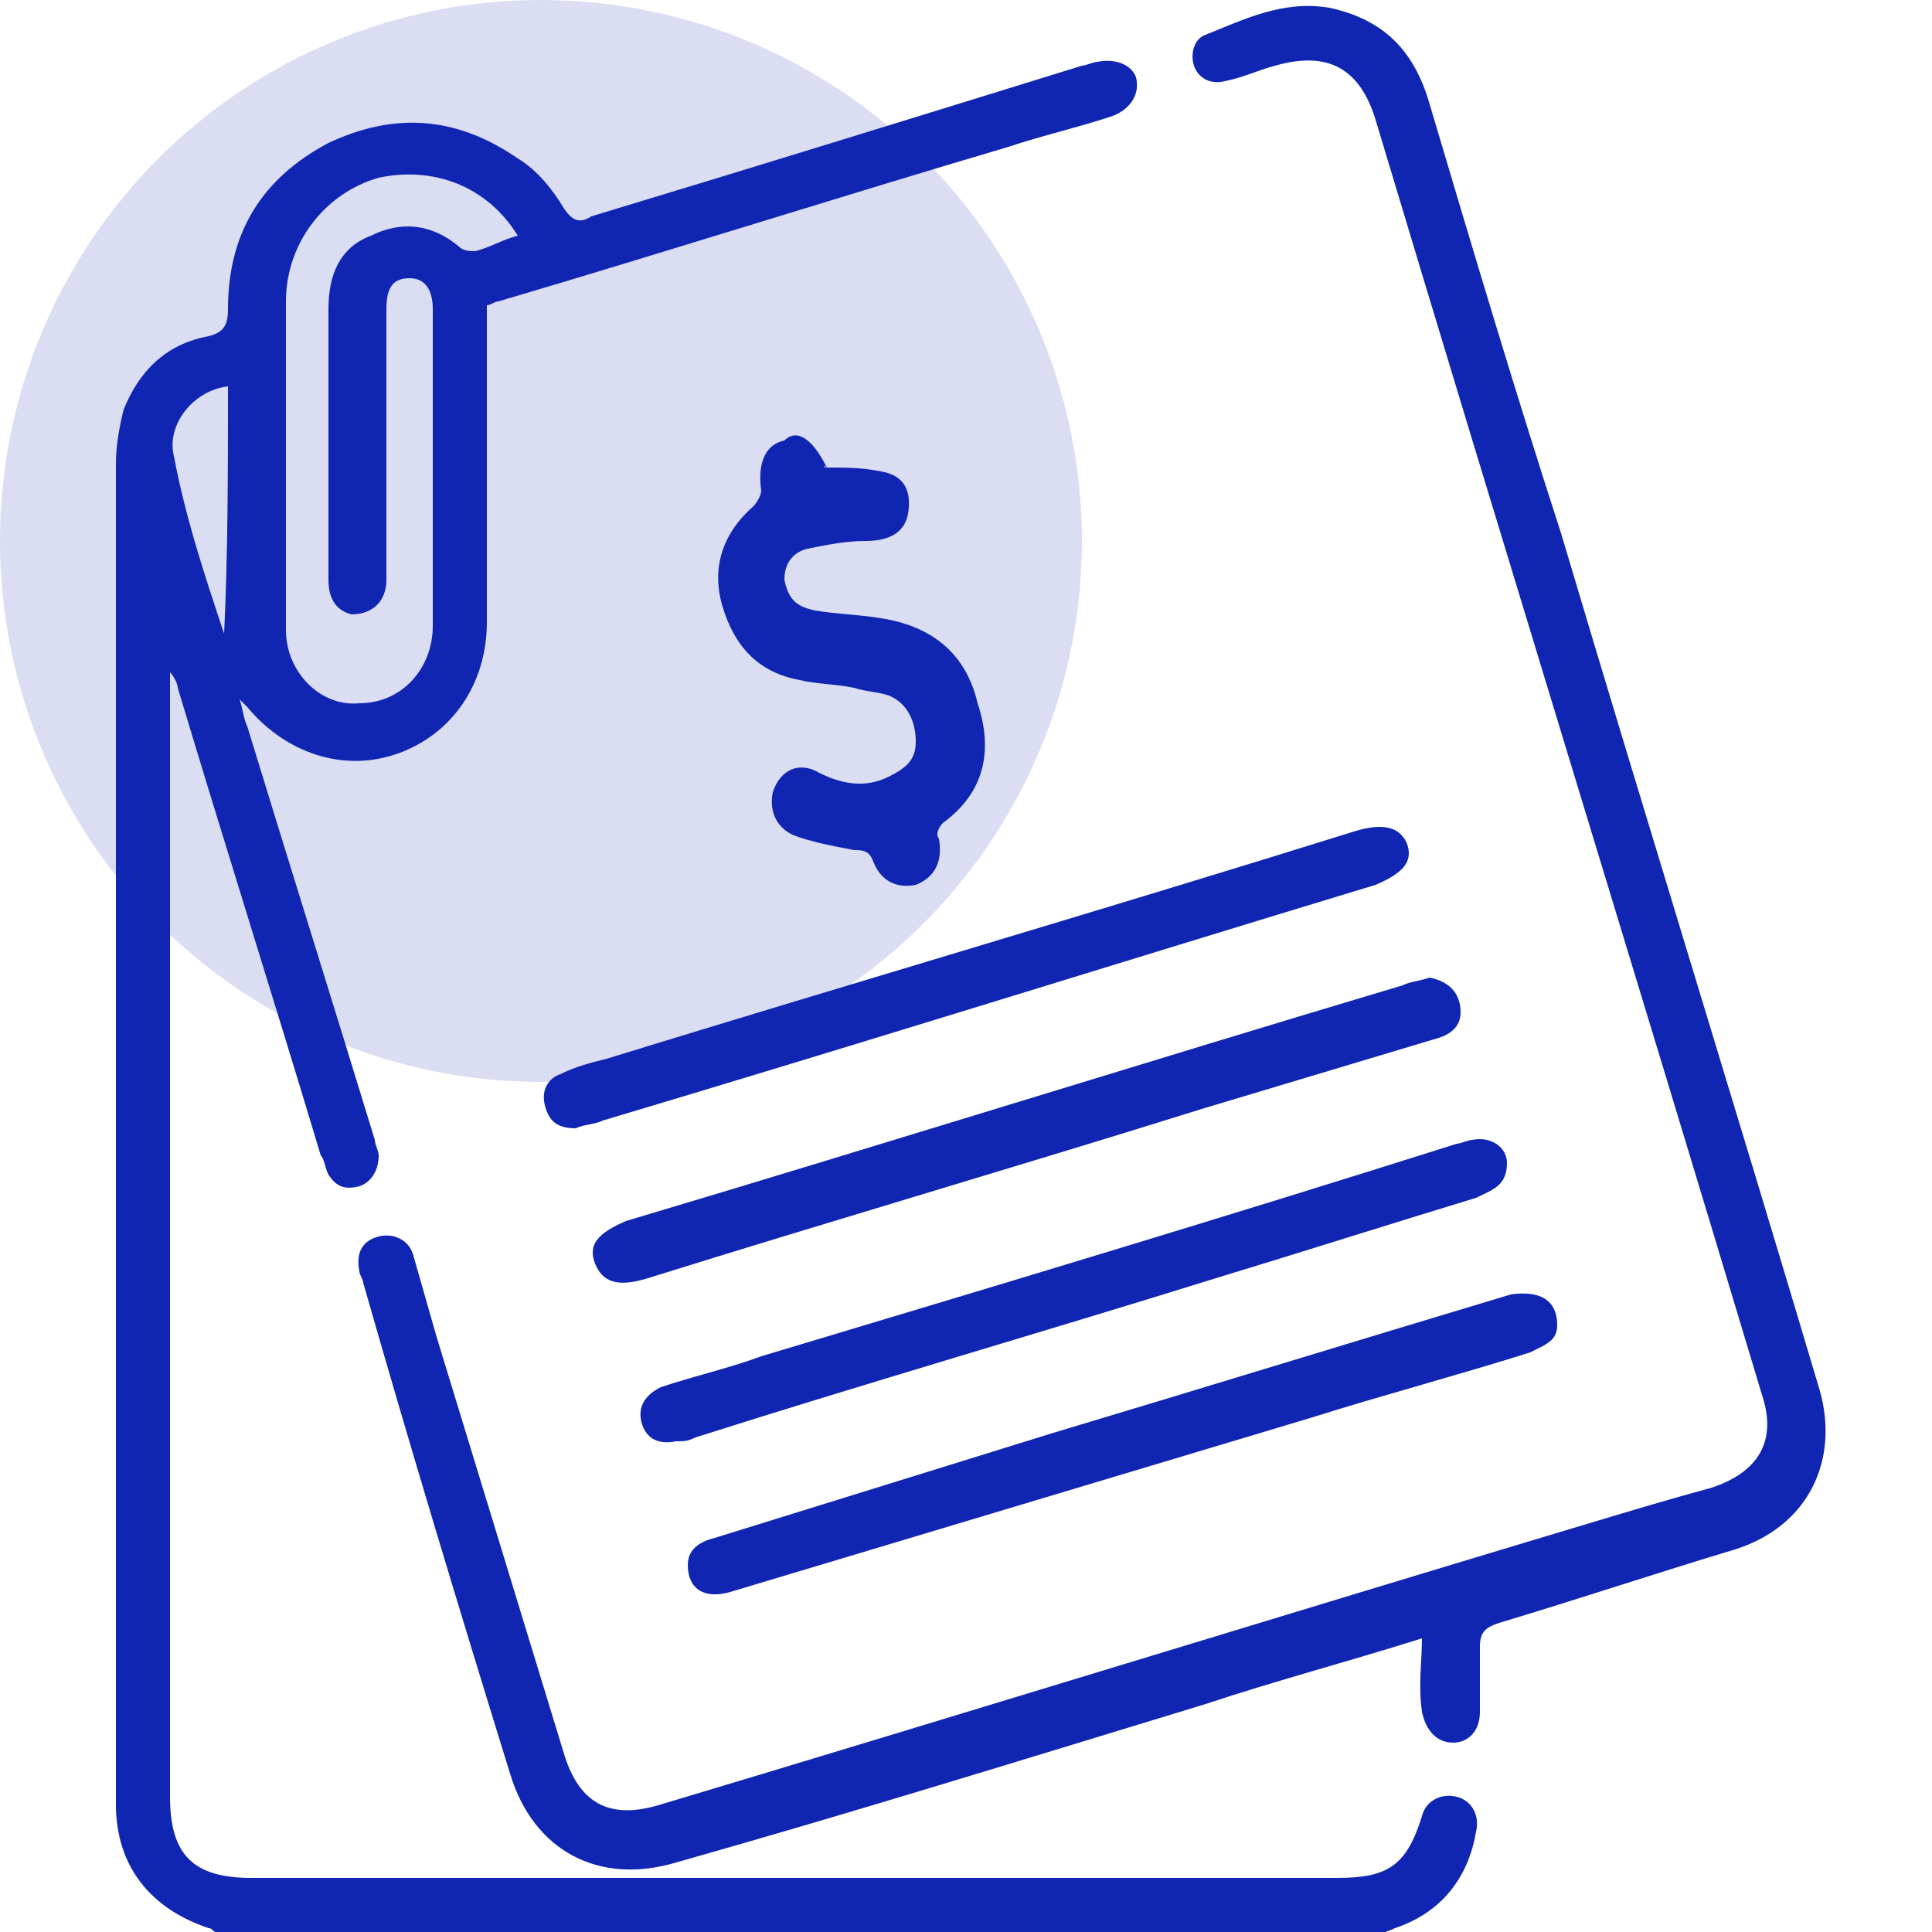
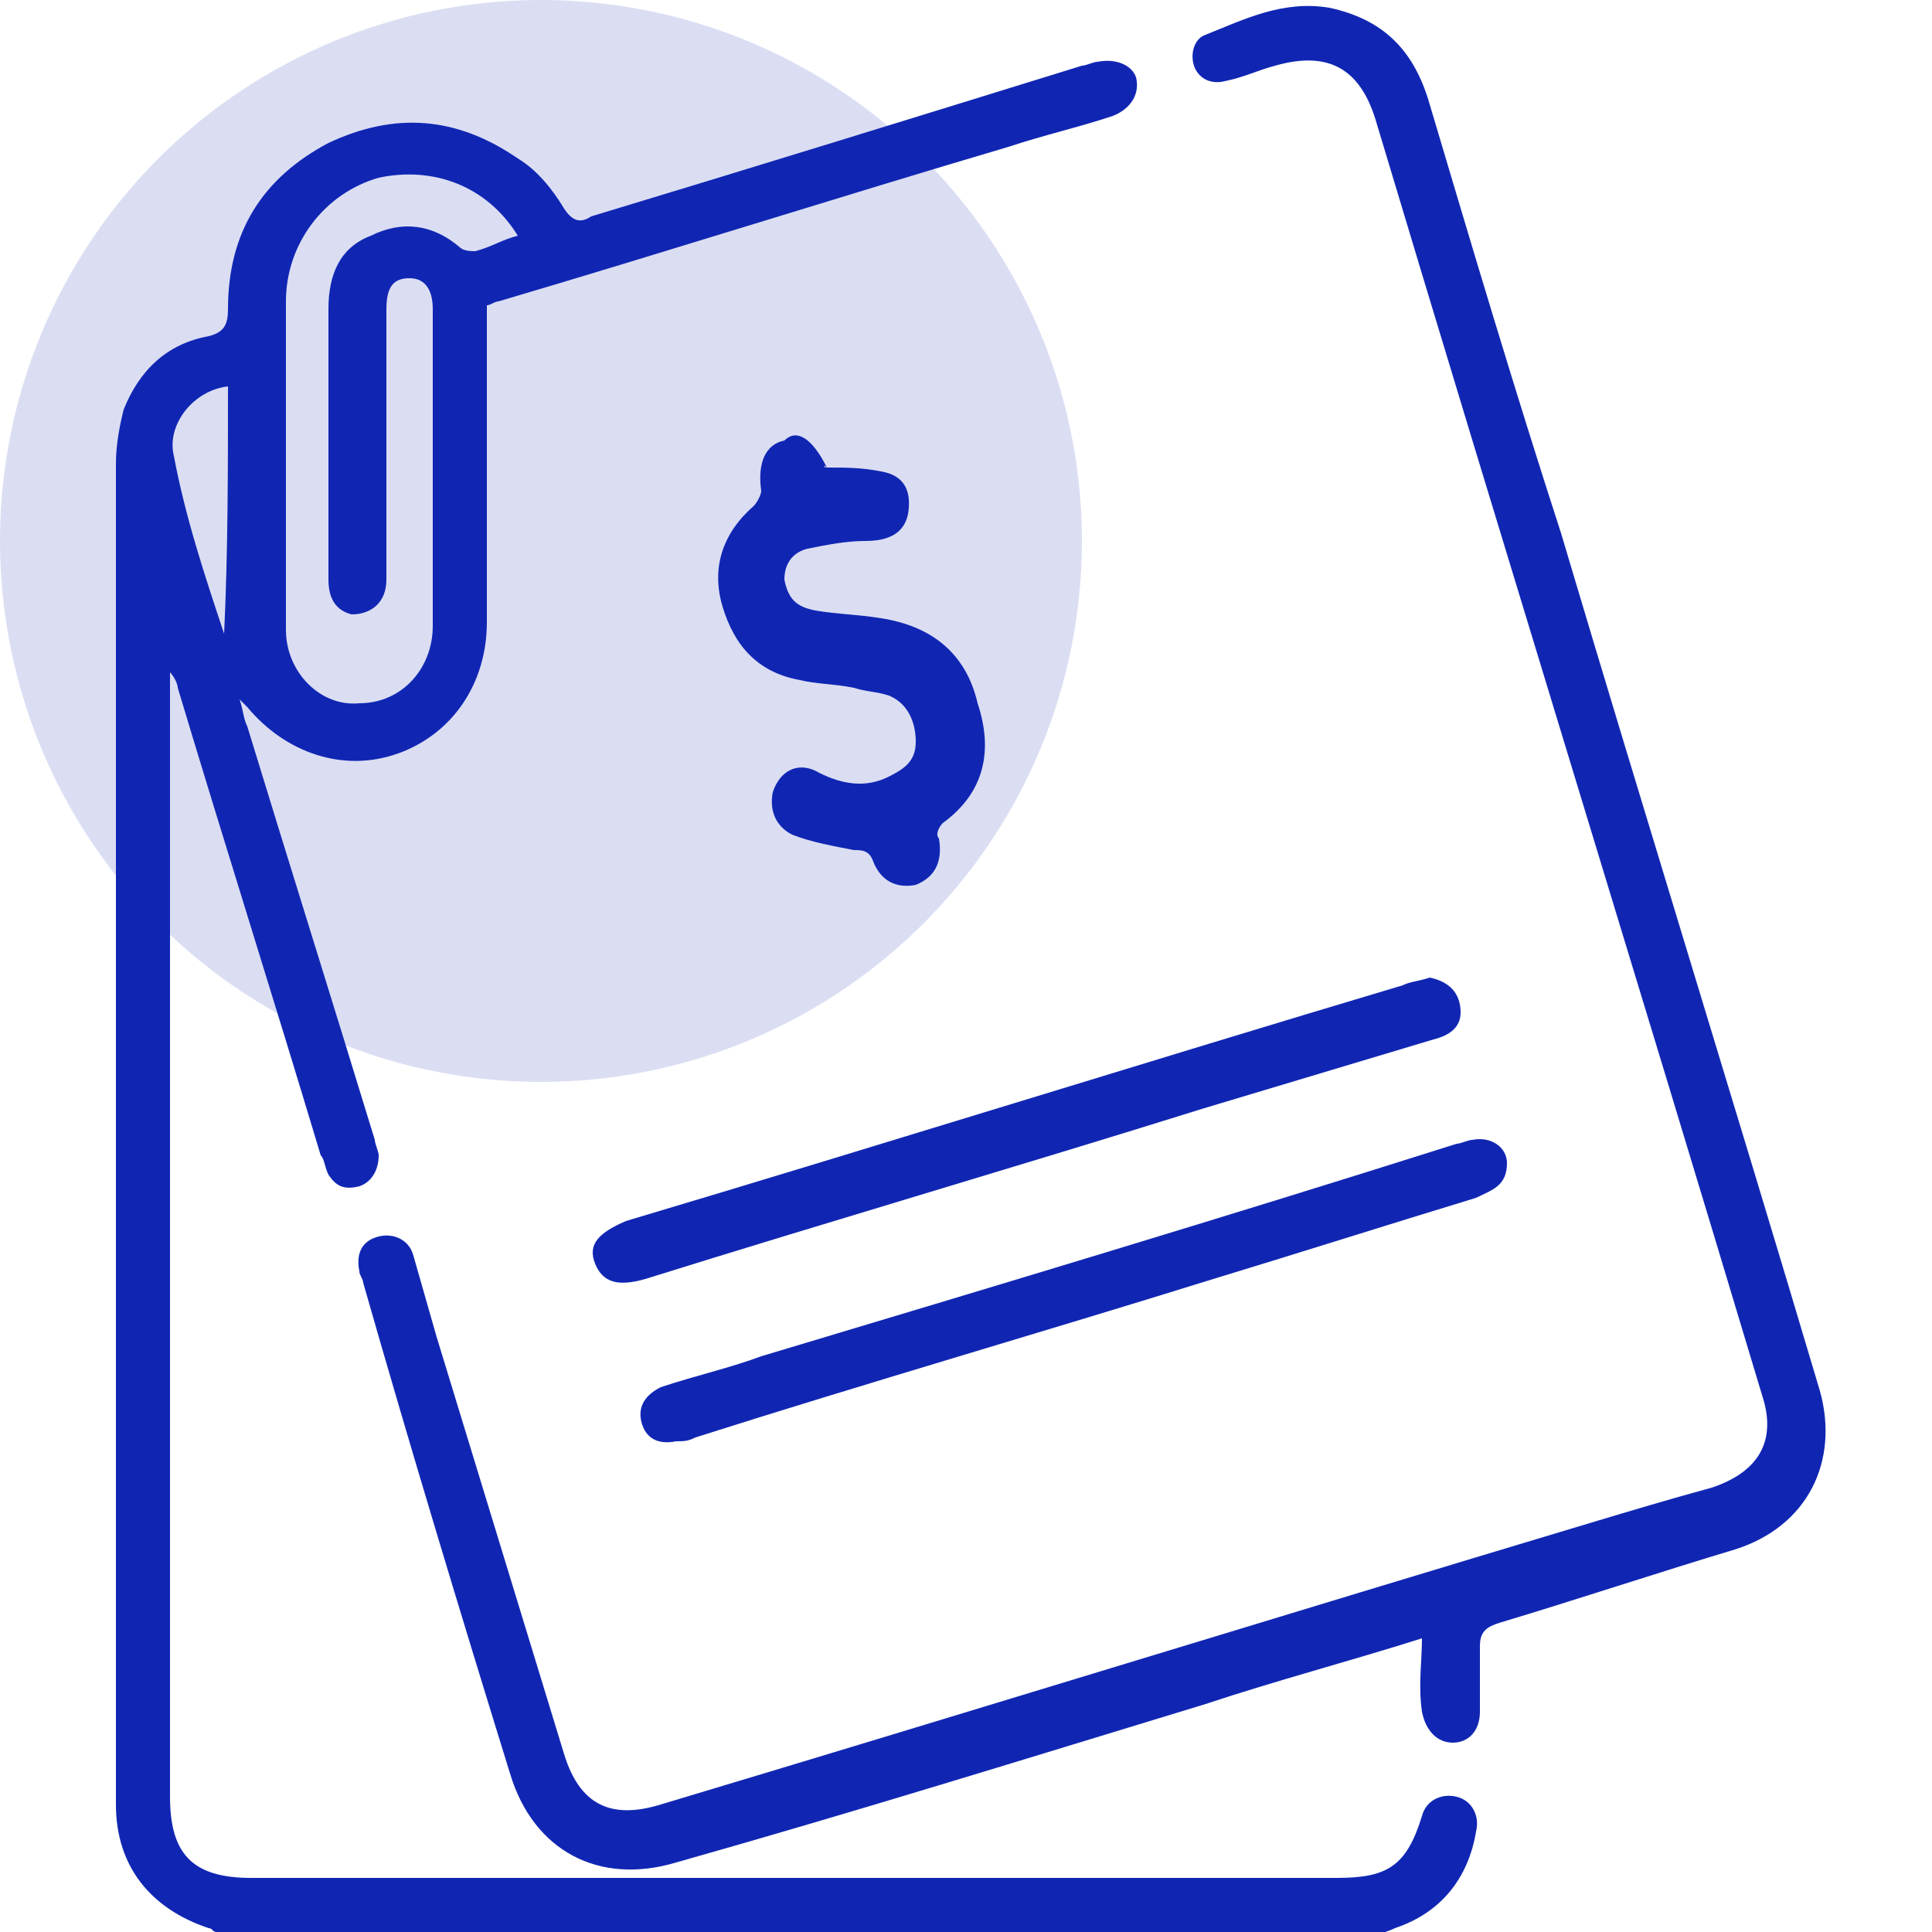
<svg xmlns="http://www.w3.org/2000/svg" id="Layer_1" x="0px" y="0px" viewBox="0 0 50 50" style="enable-background:new 0 0 50 50;" xml:space="preserve">
  <style> .st0{fill:#1026B3;} .st1{opacity:0.15;fill:#1026B3;enable-background:new ;} .st2{fill:#FFA725;} .st3{fill:#FFA725;enable-background:new ;} .st4{fill:#1026B3;fill-opacity:0.15;} </style>
  <circle class="st1" cx="14" cy="14" r="14" />
  <g>
    <path class="st0" d="M5.6,50c-0.1,0-0.1-0.1-0.2-0.1c-1.5-0.5-2.4-1.6-2.4-3.2c0-5,0-10,0-15.1c0-6.5,0-13.1,0-19.6 c0-0.5,0.1-1,0.2-1.4c0.4-1,1.1-1.7,2.2-1.9c0.4-0.1,0.5-0.3,0.5-0.7c0-2,0.9-3.4,2.6-4.3c1.7-0.8,3.3-0.7,4.9,0.4 c0.5,0.3,0.9,0.8,1.2,1.3c0.2,0.3,0.4,0.4,0.7,0.2C19.6,4.3,23.8,3,28,1.7c0.1,0,0.3-0.1,0.4-0.1c0.5-0.1,0.9,0.1,1,0.4 c0.1,0.4-0.1,0.8-0.6,1c-0.9,0.3-1.8,0.5-2.7,0.8c-4.4,1.3-8.8,2.7-13.2,4c-0.1,0-0.2,0.1-0.3,0.1c0,1.4,0,2.9,0,4.3 c0,1.3,0,2.6,0,3.9c0,1.6-0.9,2.9-2.3,3.4c-1.4,0.5-2.9,0-3.9-1.2c0,0-0.1-0.1-0.2-0.2c0.1,0.3,0.1,0.5,0.2,0.7 c1.1,3.6,2.2,7.1,3.3,10.7c0,0.1,0.1,0.3,0.1,0.4c0,0.4-0.2,0.7-0.5,0.8c-0.4,0.1-0.6,0-0.8-0.3c-0.1-0.2-0.1-0.4-0.2-0.5 c-1.2-4-2.5-8.1-3.7-12.1c0-0.1-0.1-0.3-0.2-0.4c0,0.2,0,0.3,0,0.5c0,9.5,0,19.1,0,28.6c0,1.5,0.6,2.1,2.1,2.1c9.4,0,18.7,0,28.1,0 c1.3,0,1.8-0.3,2.2-1.6c0.1-0.4,0.5-0.6,0.9-0.5c0.4,0.1,0.6,0.5,0.5,0.9c-0.2,1.2-0.9,2.1-2.1,2.5c-0.2,0.1-0.3,0.1-0.5,0.2 C25.6,50,15.6,50,5.6,50z M13.4,6.1c-0.8-1.3-2.2-1.8-3.6-1.5C8.4,5,7.4,6.3,7.4,7.8c0,2.8,0,5.7,0,8.5c0,1.1,0.9,2,1.9,1.9 c1.1,0,1.9-0.9,1.9-2c0-2.7,0-5.5,0-8.2c0-0.5-0.2-0.8-0.6-0.8c-0.4,0-0.6,0.2-0.6,0.8c0,1.3,0,2.7,0,4c0,1,0,2,0,3 c0,0.6-0.4,0.9-0.9,0.9c-0.4-0.1-0.6-0.4-0.6-0.9c0-2.3,0-4.7,0-7c0-0.9,0.3-1.6,1.1-1.9c0.8-0.4,1.6-0.3,2.3,0.3 c0.1,0.1,0.3,0.1,0.4,0.1C12.7,6.4,13,6.2,13.4,6.1z M5.8,16.4C5.8,16.4,5.8,16.4,5.8,16.4c0.1-2.1,0.1-4.3,0.1-6.4 c-0.9,0.1-1.6,1-1.4,1.8C4.8,13.4,5.3,14.9,5.8,16.4z" />
    <path class="st0" d="M36.8,42.4c-1.9,0.6-3.8,1.1-5.6,1.7c-4.6,1.4-9.1,2.8-13.7,4.1c-2,0.6-3.7-0.3-4.3-2.3 c-1.3-4.2-2.6-8.5-3.8-12.7c0-0.1-0.1-0.2-0.1-0.3c-0.1-0.5,0.1-0.8,0.5-0.9c0.4-0.1,0.8,0.1,0.9,0.5c0.2,0.7,0.4,1.4,0.6,2.1 c1.1,3.6,2.2,7.2,3.3,10.8c0.4,1.3,1.2,1.7,2.5,1.3c8-2.4,16.1-4.9,24.1-7.3c1-0.3,2-0.6,3.1-0.9c1.2-0.4,1.7-1.2,1.3-2.4 c-3.3-11-6.7-22-10-33c-0.4-1.3-1.2-1.8-2.6-1.4c-0.4,0.1-0.8,0.3-1.3,0.4C31.3,2.2,31,2,30.9,1.7c-0.1-0.3,0-0.7,0.3-0.8 c1-0.4,2-0.9,3.2-0.7c1.4,0.3,2.2,1.1,2.6,2.5c1.1,3.7,2.2,7.4,3.4,11.1c2.2,7.4,4.5,14.8,6.7,22.2c0.5,1.8-0.3,3.5-2.2,4.1 c-2,0.6-4.1,1.3-6.1,1.9c-0.3,0.1-0.5,0.2-0.5,0.6c0,0.5,0,1.1,0,1.7c0,0.5-0.3,0.8-0.7,0.8c-0.4,0-0.7-0.3-0.8-0.8 C36.7,43.6,36.8,43,36.8,42.4z" />
    <path class="st0" d="M21.4,12.1c0.5,0,0.9,0,1.4,0.1c0.6,0.1,0.8,0.5,0.7,1.1c-0.1,0.5-0.5,0.7-1.1,0.7c-0.5,0-1,0.1-1.5,0.2 c-0.4,0.1-0.6,0.4-0.6,0.8c0.1,0.5,0.3,0.7,0.8,0.8c0.6,0.1,1.1,0.1,1.7,0.2c1.3,0.2,2.2,0.9,2.5,2.2c0.4,1.2,0.2,2.3-0.9,3.1 c-0.1,0.1-0.2,0.3-0.1,0.4c0.1,0.6-0.1,1-0.6,1.2c-0.5,0.1-0.9-0.1-1.1-0.6c-0.1-0.3-0.3-0.3-0.5-0.3c-0.5-0.1-1.1-0.2-1.6-0.4 c-0.4-0.2-0.6-0.6-0.5-1.1c0.2-0.6,0.7-0.8,1.2-0.5c0.6,0.3,1.2,0.4,1.8,0.1c0.4-0.2,0.7-0.4,0.7-0.9c0-0.5-0.2-1-0.7-1.2 c-0.3-0.1-0.6-0.1-0.9-0.2c-0.5-0.1-1-0.1-1.4-0.2c-1.1-0.2-1.7-0.9-2-1.9c-0.3-1,0-1.9,0.8-2.6c0.1-0.1,0.2-0.3,0.2-0.4 c-0.1-0.7,0.1-1.2,0.6-1.3C20.6,11.1,21,11.3,21.4,12.1C21.3,12,21.3,12.1,21.4,12.1z" />
    <path class="st0" d="M39,30.1c0,0.6-0.4,0.7-0.8,0.9c-2.3,0.7-4.5,1.4-6.8,2.1c-4.5,1.4-9,2.7-13.4,4.1c-0.2,0.1-0.3,0.1-0.5,0.1 c-0.5,0.1-0.8-0.1-0.9-0.5c-0.1-0.4,0.1-0.7,0.5-0.9c0.9-0.3,1.8-0.5,2.6-0.8c6-1.8,12-3.6,18-5.5c0.1,0,0.3-0.1,0.4-0.1 C38.6,29.4,39,29.7,39,30.1z" />
-     <path class="st0" d="M14.9,29.2c-0.5,0-0.7-0.2-0.8-0.6c-0.1-0.4,0.1-0.7,0.4-0.8c0.4-0.2,0.8-0.3,1.2-0.4c6.5-2,13-3.9,19.4-5.9 c0.7-0.2,1.1-0.1,1.3,0.3c0.2,0.5-0.1,0.8-0.8,1.1C29,24.9,22.3,27,15.6,29C15.4,29.1,15.1,29.1,14.9,29.2z" />
    <path class="st0" d="M37.8,26.2c0,0.4-0.3,0.6-0.7,0.7c-2,0.6-4,1.2-6,1.8c-4.8,1.5-9.6,2.9-14.4,4.4c-0.7,0.2-1.1,0.1-1.3-0.4 c-0.2-0.5,0.1-0.8,0.8-1.1c6.7-2,13.4-4.1,20.1-6.1c0.2-0.1,0.4-0.1,0.7-0.2C37.5,25.4,37.8,25.7,37.8,26.2z" />
-     <path class="st0" d="M40.3,34.3c0,0.4-0.3,0.5-0.7,0.7c-1.9,0.6-3.8,1.1-5.7,1.7c-5,1.5-10,3-15,4.5c-0.7,0.2-1.1-0.1-1.1-0.7 c0-0.4,0.3-0.6,0.7-0.7c2.9-0.9,5.8-1.8,8.7-2.7c4-1.2,7.9-2.4,11.9-3.6C39.8,33.4,40.3,33.6,40.3,34.3z" />
  </g>
</svg>